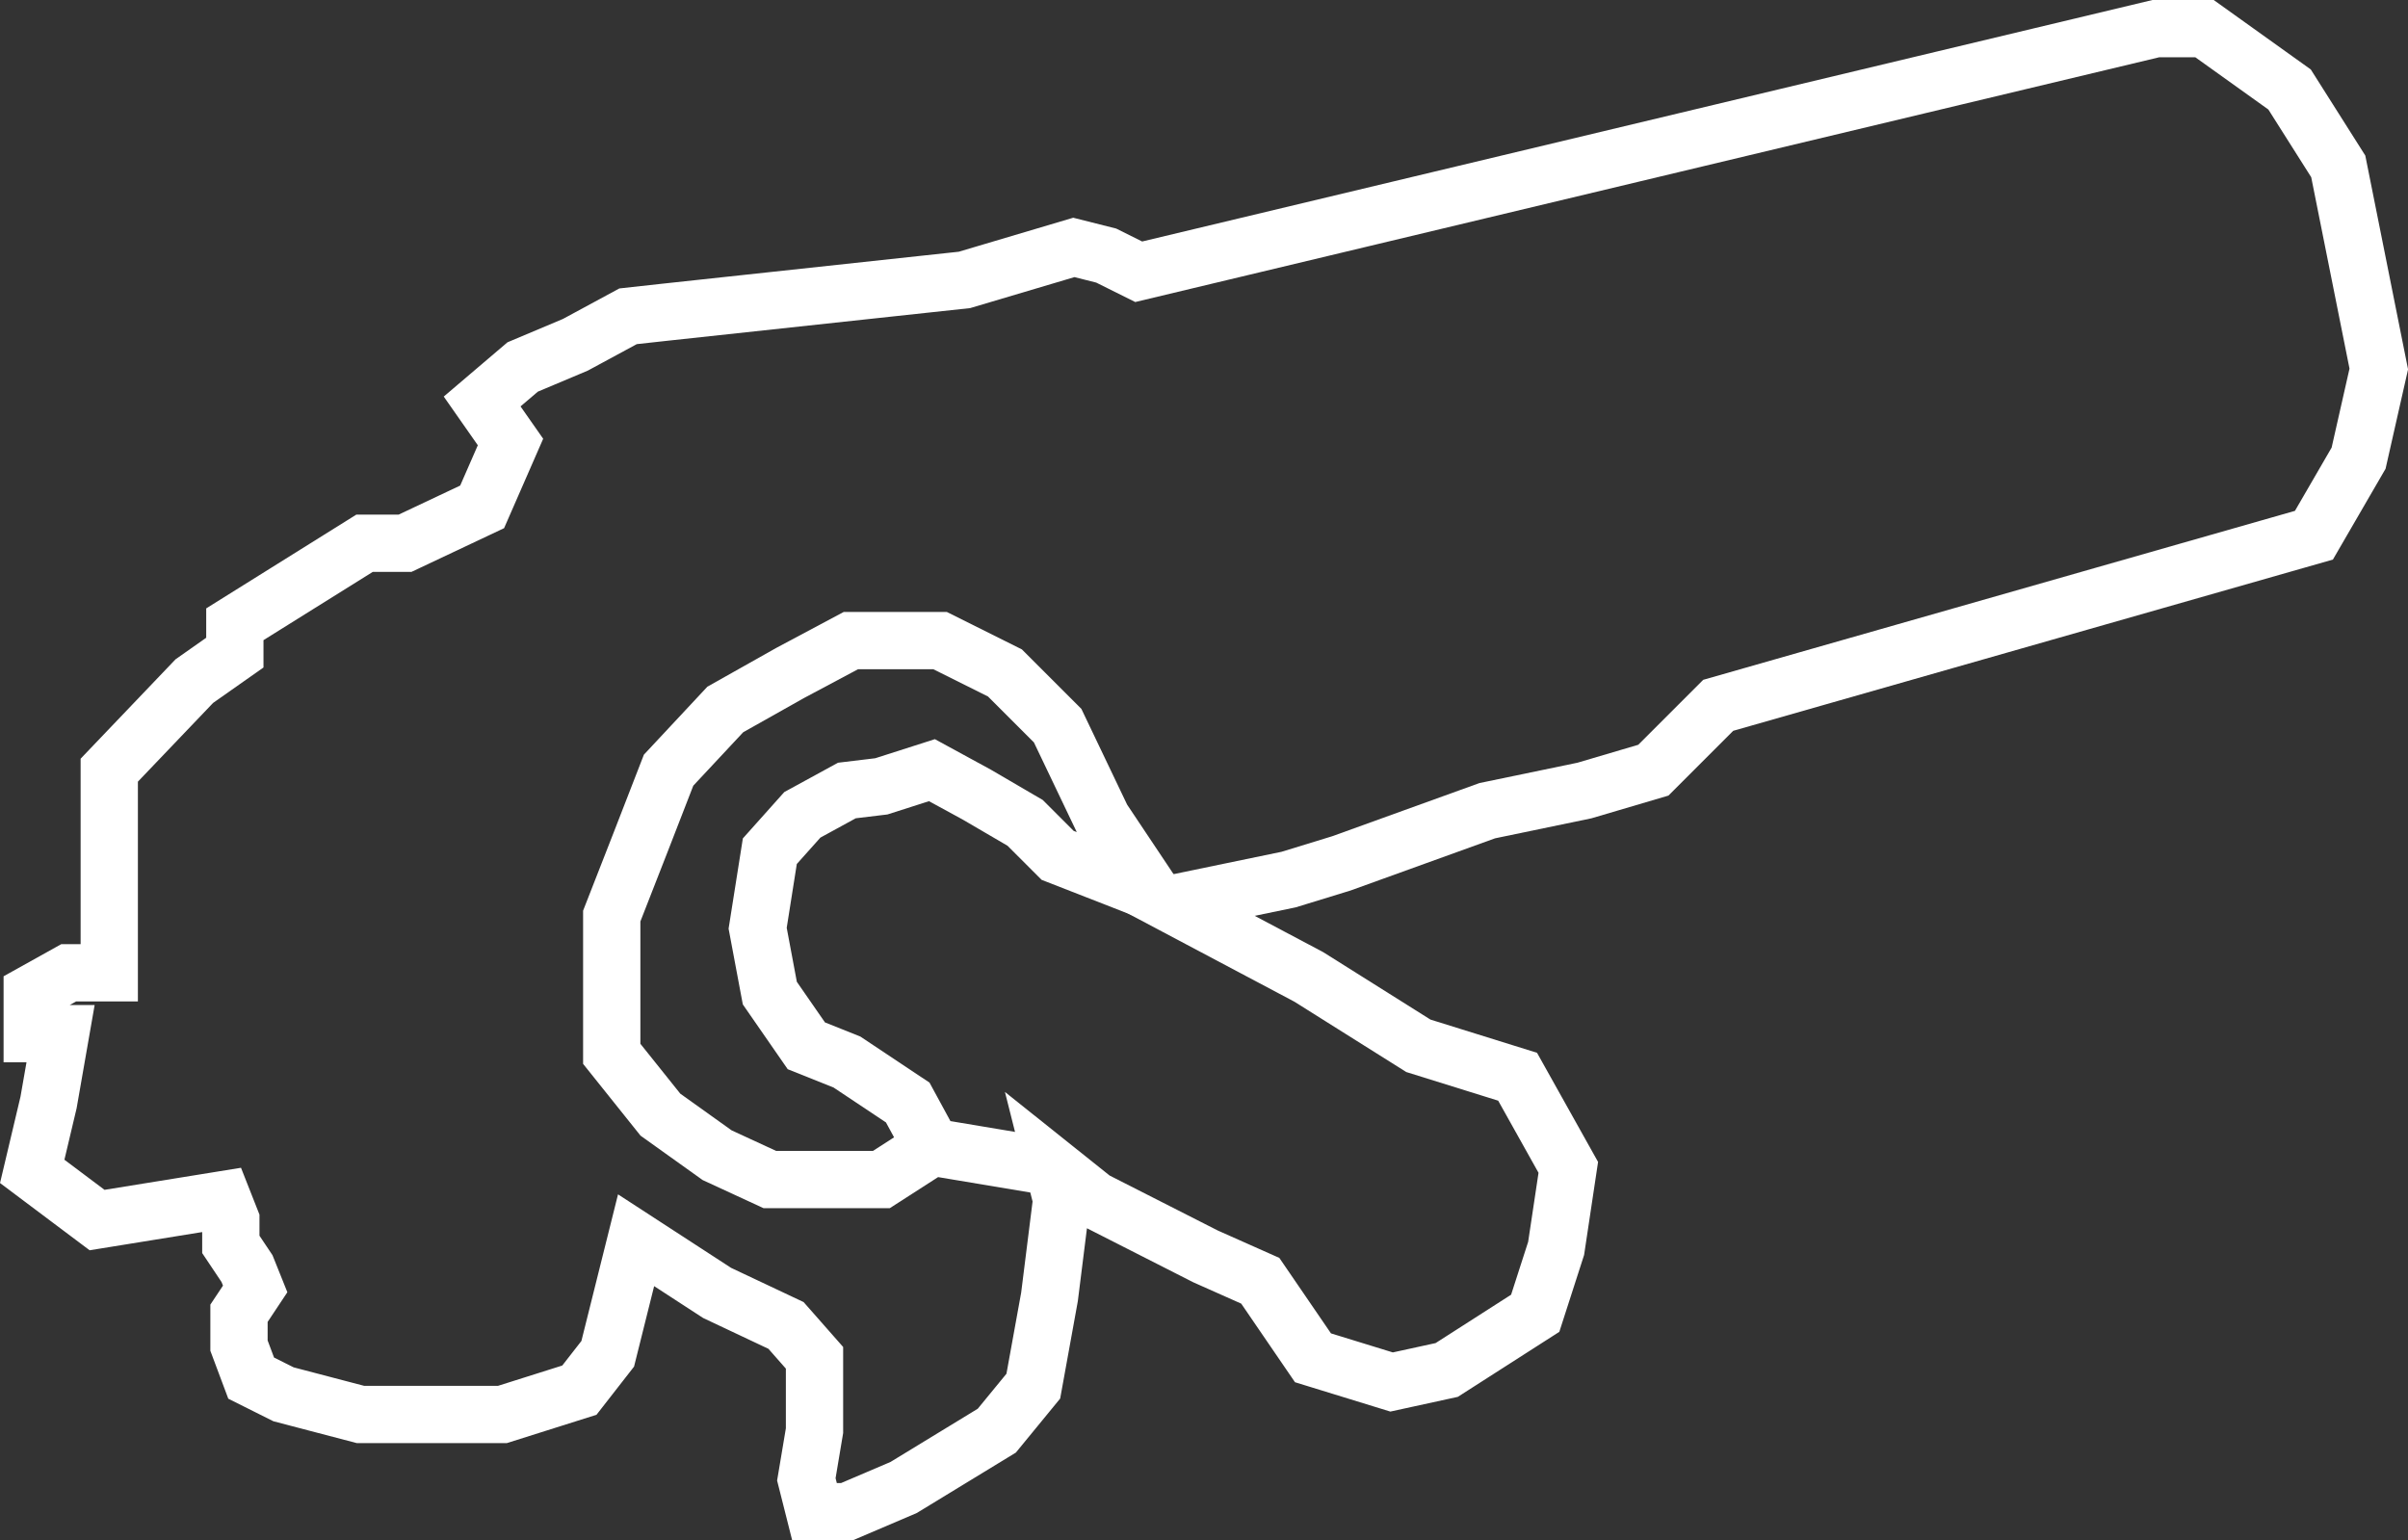
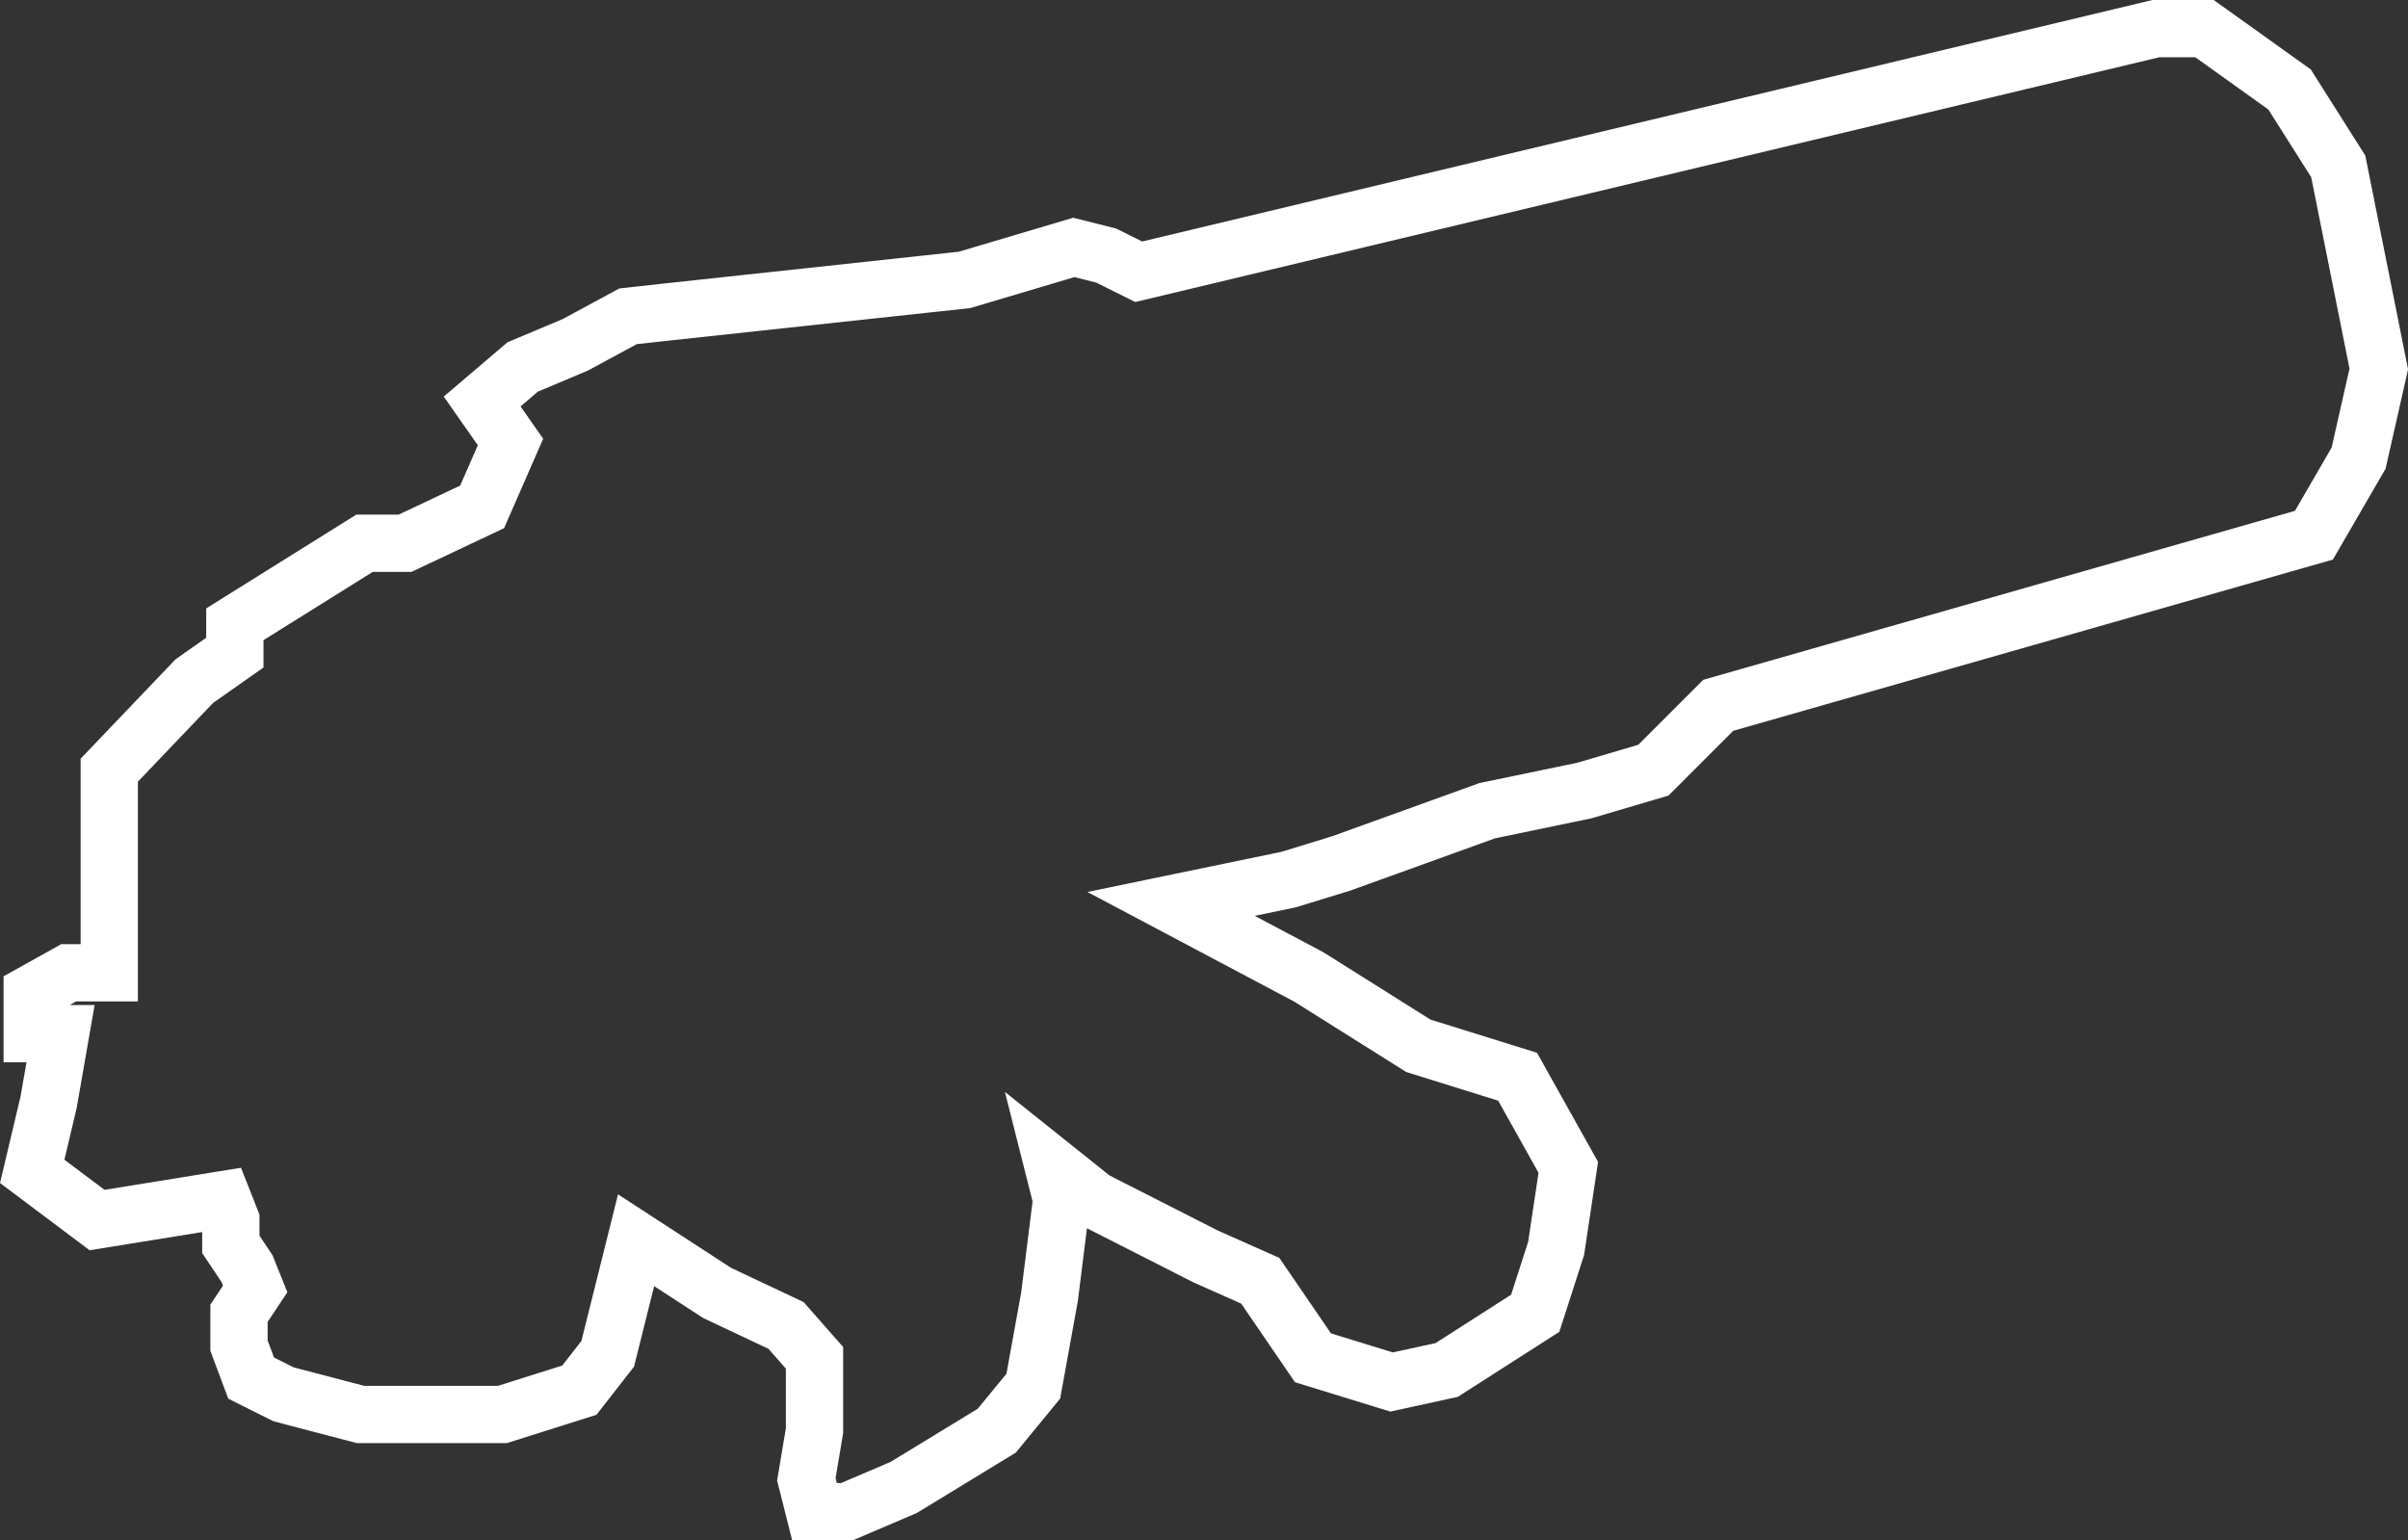
<svg xmlns="http://www.w3.org/2000/svg" id="Calque_1" viewBox="0 0 168.16 107.58">
  <rect x="0" y="0" width="168.16" height="107.58" fill="#333333" stroke="none" />
  <defs>
    <style>.cls-1{fill:none;stroke:#fff;stroke-miterlimit:10;stroke-width:4px}</style>
  </defs>
  <path class="cls-1" d="M119.99 49.26l41.6-11.88 3.12-5.38 1.41-6.23-2.83-14.15-3.4-5.37L153.95 2h-3.4L79.52 18.98l-2.27-1.13-2.26-.57-7.64 2.27-20.95 2.26-2.54.28-3.68 1.99-3.68 1.55-2.83 2.41 1.98 2.83-1.98 4.53-5.38 2.54h-2.83L16.4 43.6v1.98l-2.83 1.99-5.94 6.22v14.15H4.8l-2.55 1.42v2.83h1.98L3.39 77l-1.14 4.81 4.53 3.4 8.78-1.42.56 1.42v1.7l1.13 1.69.57 1.42-1.13 1.7v2.26l.85 2.27 2.26 1.13 5.38 1.41H35.08l5.38-1.7 1.98-2.54 1.98-7.93 5.66 3.68 4.81 2.27 1.99 2.26v5.09l-.57 3.4.57 2.26h2.26l3.96-1.69 6.51-3.97 2.55-3.11 1.13-6.23.85-6.79-.57-2.26 2.83 2.26 7.79 3.96 3.82 1.7 3.68 5.38 5.49 1.69 3.85-.84 6.18-3.96 1.46-4.53.85-5.66-3.54-6.33-6.93-2.16-7.65-4.81-9.62-5.1 8.21-1.7 3.68-1.13 10.19-3.68 6.79-1.41 4.81-1.42 4.53-4.53z" />
-   <path class="cls-1" d="M80.37 62.28l-3.4-5.09-3.11-6.51L70.18 47l-4.53-2.26h-6.23L55.18 47l-4.53 2.55-3.96 4.24-1.98 5.1-1.99 5.09V73.6l3.4 4.25 3.96 2.83 3.68 1.7h7.79l3.53-2.27L63.39 77l-4.25-2.83-2.83-1.13-2.55-3.68-.85-4.53.85-5.38 2.27-2.54 3.11-1.7 2.41-.29 3.53-1.13 3.12 1.7 3.39 1.98 2.27 2.27 6.51 2.54zM73.57 81.53l-8.49-1.42" />
</svg>